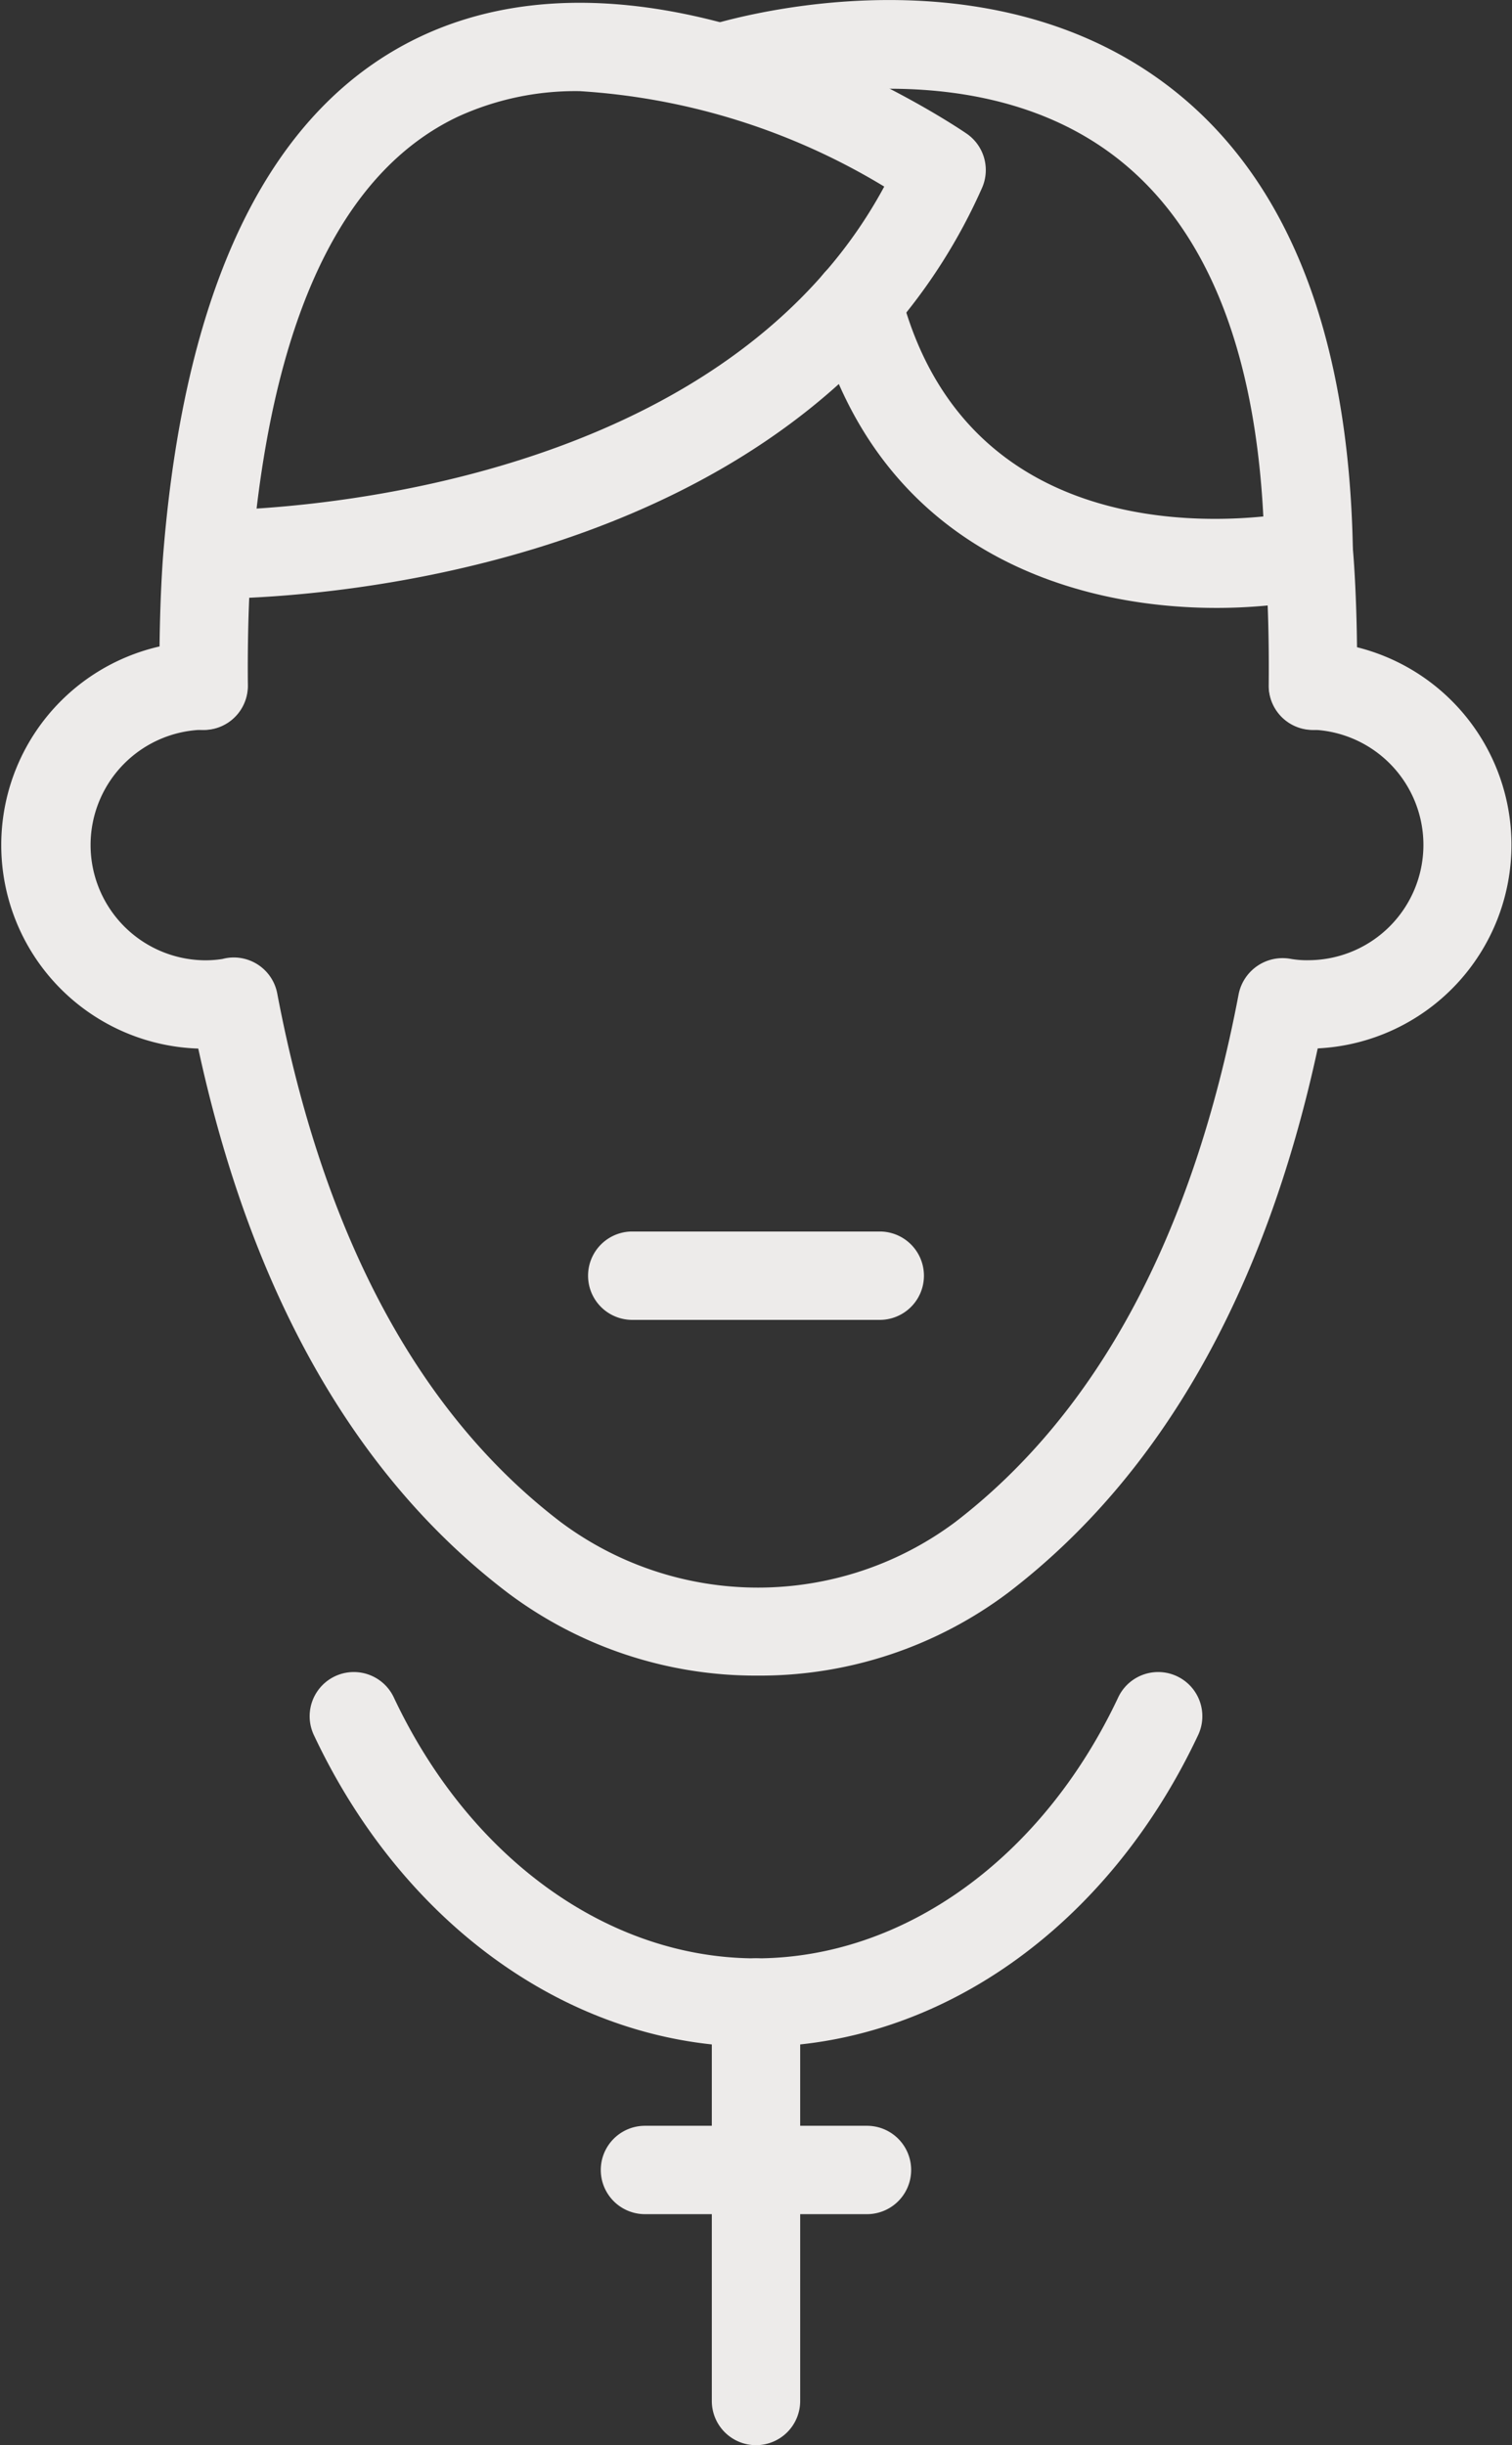
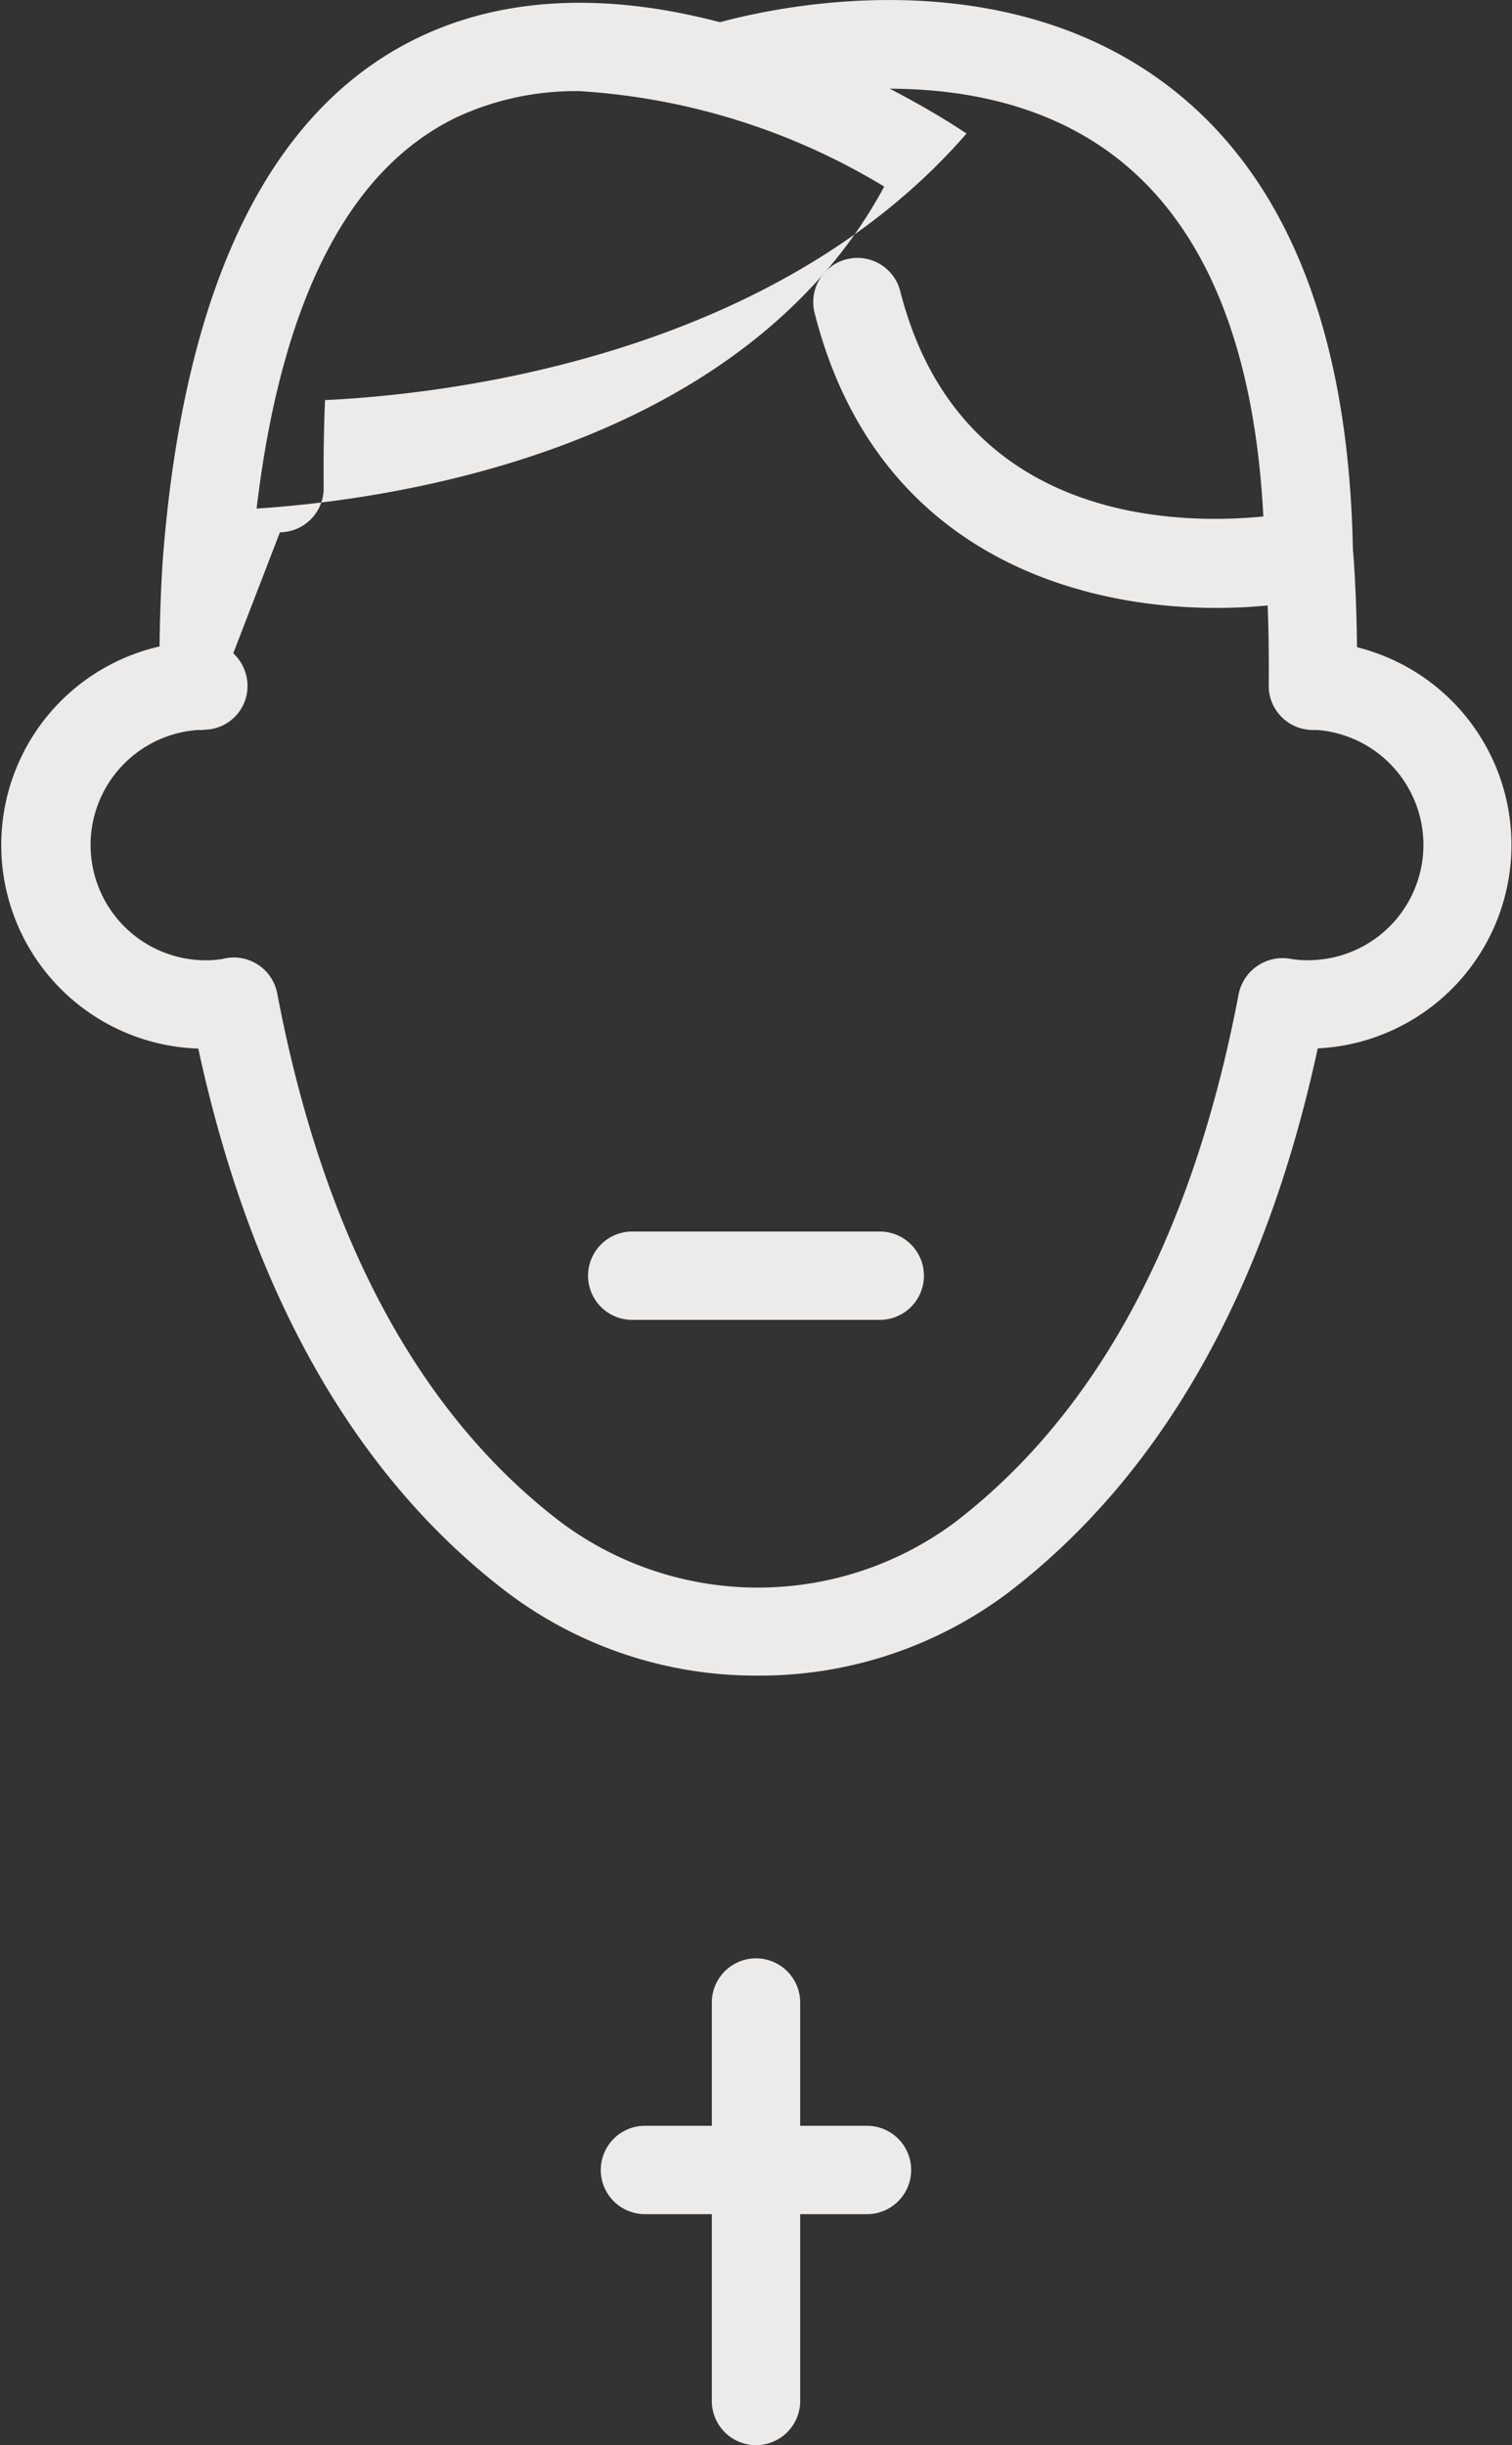
<svg xmlns="http://www.w3.org/2000/svg" viewBox="0 0 25.668 41.503">
  <rect x="0" y="0" width="25.668" height="41.503" fill="#333333" stroke="none" />
  <title>sculptures</title>
  <g id="Слой_2" data-name="Слой 2">
    <g id="Layer_1" data-name="Layer 1">
      <g>
        <g>
          <path d="M22.288,12.39h-.007a.75.75,0,0,1-.743-.757c.005-.54-.004-1.001-.018-1.356-2.553.246-6.559-.505-7.691-4.965a.75.75,0,0,1,1.454-.369c1.23,4.841,6.556,3.78,6.783,3.735a.751.751,0,0,1,.903.666c.003.036.082.918.068,2.303A.75.75,0,0,1,22.288,12.39Z" style="fill: #edebea" />
-           <path d="M3.458,12.39a.75.75,0,0,1-.75-.743c-.013-1.385.065-2.267.068-2.303.38-4.59,1.842-7.524,4.346-8.716,4.022-1.911,9.073,1.493,9.286,1.639a.75.75,0,0,1,.262.925,9.622,9.622,0,0,1-1.549,2.43c-3.322,3.822-8.903,4.431-10.89,4.524-.016.37-.029.878-.023,1.487a.75.75,0,0,1-.743.757ZM9.841,1.547a4.79,4.79,0,0,0-2.077.438c-1.842.879-2.987,3.113-3.408,6.647,1.933-.124,6.822-.759,9.636-3.997A7.994,7.994,0,0,0,15.011,3.167,11.319,11.319,0,0,0,9.841,1.547Z" style="fill: #edebea" />
+           <path d="M3.458,12.39a.75.75,0,0,1-.75-.743c-.013-1.385.065-2.267.068-2.303.38-4.59,1.842-7.524,4.346-8.716,4.022-1.911,9.073,1.493,9.286,1.639c-3.322,3.822-8.903,4.431-10.89,4.524-.016.37-.029.878-.023,1.487a.75.75,0,0,1-.743.757ZM9.841,1.547a4.79,4.79,0,0,0-2.077.438c-1.842.879-2.987,3.113-3.408,6.647,1.933-.124,6.822-.759,9.636-3.997A7.994,7.994,0,0,0,15.011,3.167,11.319,11.319,0,0,0,9.841,1.547Z" style="fill: #edebea" />
          <path d="M22.218,10.164a.75.75,0,0,1-.75-.739c-.049-3.316-.943-5.623-2.658-6.856-2.596-1.866-6.321-.71-6.357-.697a.75.75,0,0,1-.46-1.428c.18-.058,4.467-1.405,7.684.901,2.127,1.524,3.234,4.235,3.291,8.059a.75.75,0,0,1-.739.761Z" style="fill: #edebea" />
          <path d="M12.866,28.441a7.012,7.012,0,0,1-4.255-1.412c-2.582-1.969-4.344-5.073-5.245-9.231a3.457,3.457,0,0,1,.077-6.912.758.758,0,0,1,.759.75.742.742,0,0,1-.741.75,1.957,1.957,0,0,0-.019,3.913,1.85,1.85,0,0,0,.335-.022.735.735,0,0,1,.36-.006.75.75,0,0,1,.569.589c.782,4.116,2.402,7.137,4.816,8.977a5.597,5.597,0,0,0,6.69.001c2.417-1.853,4.038-4.869,4.816-8.966a.761.761,0,0,1,.887-.596,1.587,1.587,0,0,0,.31.022,1.957,1.957,0,0,0,.042-3.913.751.751,0,0,1-.726-.774.771.771,0,0,1,.773-.726,3.458,3.458,0,0,1,.056,6.91c-.896,4.146-2.66,7.25-5.248,9.233A7.017,7.017,0,0,1,12.866,28.441Z" style="fill: #edebea" />
        </g>
        <g>
          <g>
            <path d="M12.834,41.503a.75.75,0,0,1-.75-.75v-6.763a.75.75,0,0,1,1.5,0v6.763A.75.75,0,0,1,12.834,41.503Z" style="fill: #edebea" />
            <path d="M14.719,37.582H10.949a.75.75,0,1,1,0-1.5h3.769a.75.75,0,0,1,0,1.5Z" style="fill: #edebea" />
          </g>
-           <path d="M12.834,34.741c-3.096,0-5.974-2.03-7.509-5.298a.75.75,0,0,1,1.357-.639c1.286,2.736,3.643,4.436,6.152,4.436s4.866-1.7,6.152-4.436a.75.75,0,0,1,1.357.639C18.808,32.711,15.93,34.741,12.834,34.741Z" style="fill: #edebea" />
        </g>
        <path d="M14.935,22.403H10.733a.75.75,0,0,1,0-1.5H14.935a.75.75,0,0,1,0,1.5Z" style="fill: #edebea" />
      </g>
    </g>
  </g>
</svg>